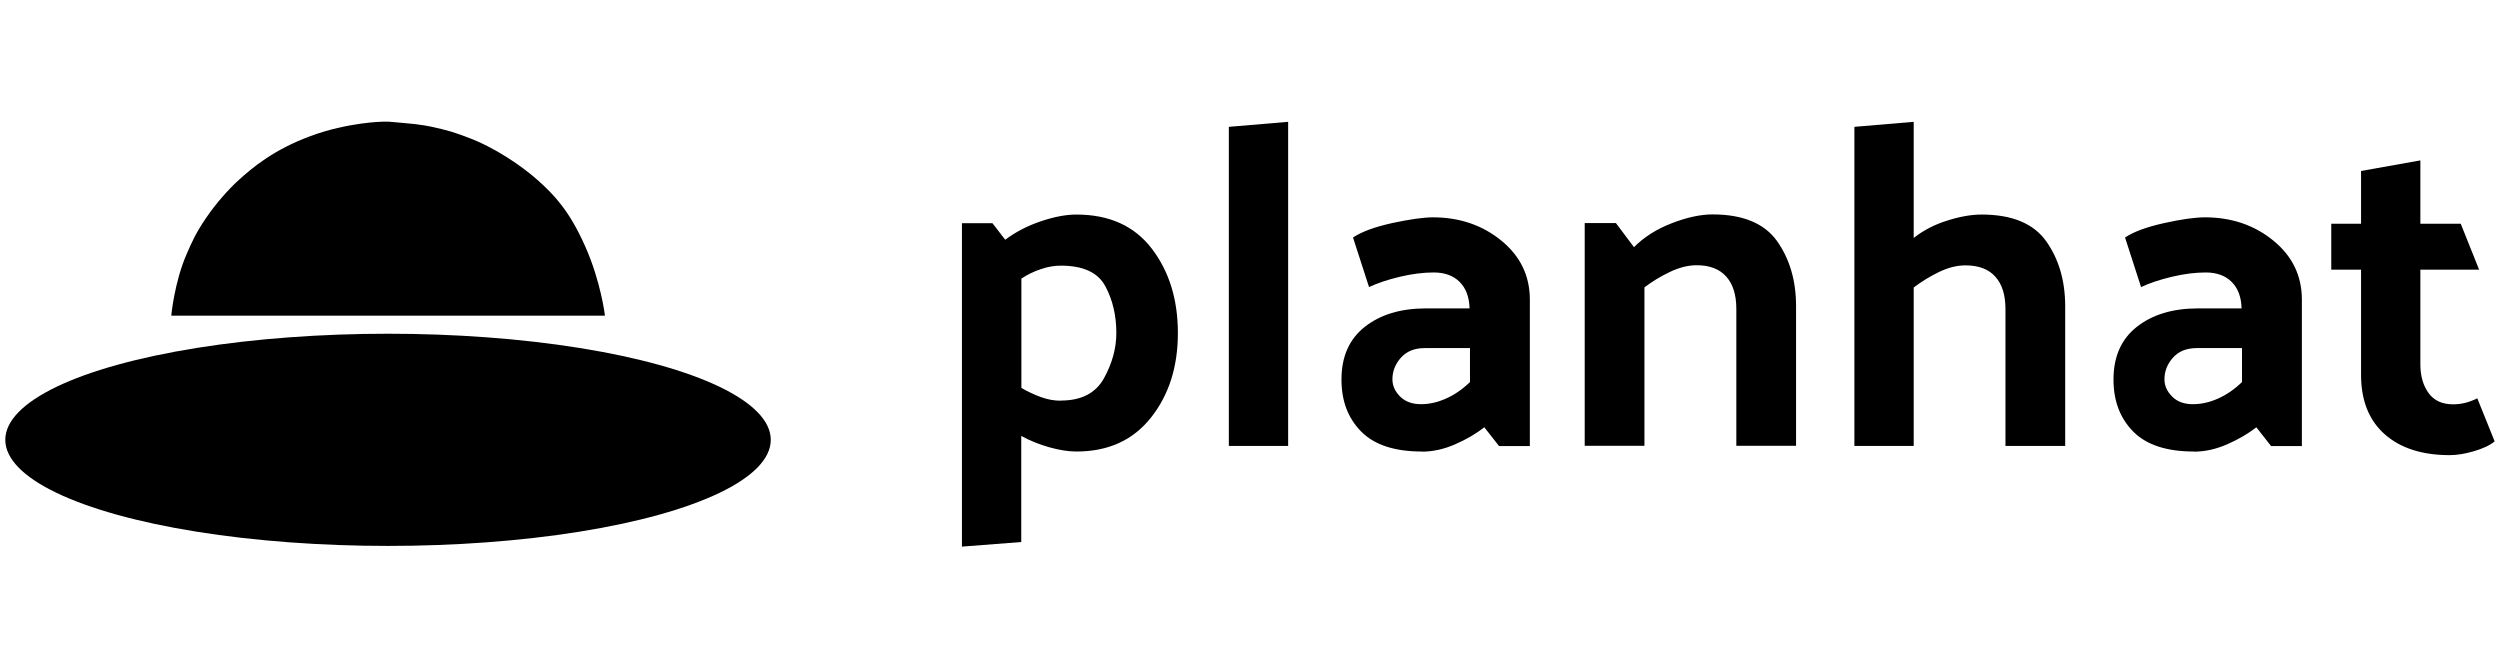
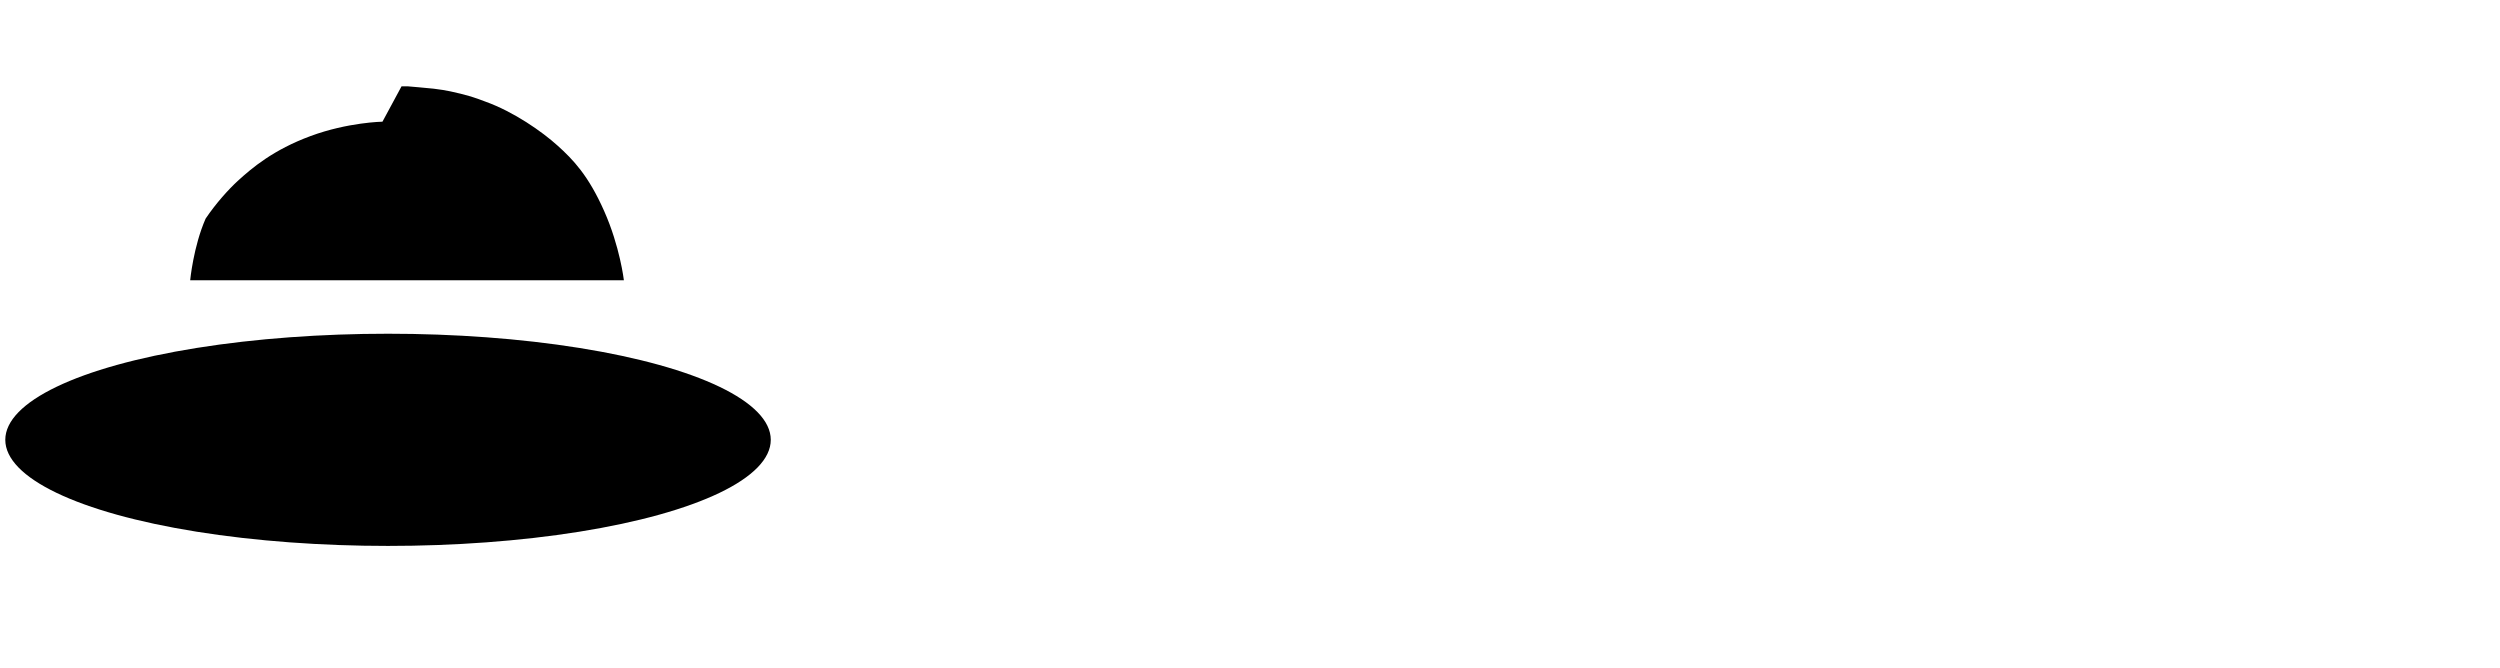
<svg xmlns="http://www.w3.org/2000/svg" xmlns:xlink="http://www.w3.org/1999/xlink" id="Layer_1" data-name="Layer 1" viewBox="0 0 179.56 48">
  <defs>
    <style>
      .cls-1 {
        fill-rule: evenodd;
      }

      .cls-1, .cls-2 {
        stroke-width: 0px;
      }
    </style>
  </defs>
  <a xlink:href="50.104" />
  <a xlink:href="50.104" />
  <a xlink:href="50.104" />
  <a xlink:href="50.104" />
  <a xlink:href="50.104" />
  <a xlink:href="50.104" />
  <a xlink:href="50.104" />
  <a xlink:href="48.036" />
  <a xlink:href="48.036" />
  <a xlink:href="48.036" />
  <g id="New-logo">
    <g id="Planhat-logo">
      <g id="planhat-logo1">
-         <path id="ph-logo-text" class="cls-1" d="M76.19,28.77c1.47,0,2.51-.53,3.1-1.6.59-1.07.89-2.15.89-3.25,0-1.25-.26-2.38-.79-3.36-.53-.99-1.59-1.48-3.2-1.48-.46,0-.94.08-1.43.25-.49.16-.96.39-1.4.68v7.85c.44.26.91.48,1.4.66.49.18.97.26,1.43.26ZM69.1,16.03h2.18l.92,1.19c.73-.55,1.57-.99,2.54-1.32.97-.33,1.83-.49,2.57-.49,2.35,0,4.16.81,5.41,2.44,1.25,1.63,1.88,3.65,1.88,6.07s-.64,4.44-1.93,6.07-3.07,2.44-5.36,2.44c-.57,0-1.21-.1-1.93-.3-.71-.2-1.39-.47-2.03-.82v7.62l-4.26.33v-23.22ZM92.52,8.74v23.29h-4.26V9.11l4.26-.36ZM100.01,27.25c0,.46.19.87.56,1.24.37.36.87.54,1.48.54s1.19-.13,1.8-.4,1.18-.66,1.73-1.19v-2.44h-3.23c-.75,0-1.32.23-1.73.69-.41.46-.61.98-.61,1.55ZM102.12,32.43c-1.96,0-3.41-.48-4.35-1.43-.95-.96-1.42-2.2-1.42-3.74,0-1.65.56-2.91,1.68-3.79s2.58-1.32,4.39-1.32h3.13c-.02-.81-.26-1.45-.71-1.9-.45-.45-1.07-.68-1.86-.68-.75,0-1.56.1-2.44.31-.88.21-1.62.46-2.21.74l-1.15-3.56c.62-.42,1.56-.76,2.82-1.04,1.26-.27,2.24-.41,2.92-.41,1.91,0,3.55.56,4.91,1.67,1.36,1.11,2.05,2.52,2.05,4.24v10.52h-2.21l-1.06-1.35c-.59.46-1.29.87-2.09,1.22-.8.35-1.6.53-2.39.53ZM117.36,17.75c.73-.73,1.63-1.3,2.72-1.72,1.09-.42,2.06-.63,2.92-.63,2.18,0,3.72.64,4.63,1.91.91,1.28,1.37,2.84,1.37,4.68v10.03h-4.29v-9.83c0-1.01-.24-1.79-.73-2.33-.48-.54-1.19-.81-2.11-.81-.62,0-1.26.16-1.93.48-.67.32-1.28.69-1.83,1.11v11.38h-4.29v-16h2.24l1.29,1.72ZM137.45,17.09c.7-.55,1.51-.97,2.42-1.25.91-.29,1.73-.43,2.46-.43,2.18,0,3.72.64,4.63,1.91.91,1.28,1.37,2.84,1.37,4.68v10.03h-4.29v-9.83c0-1.01-.24-1.79-.73-2.33-.48-.54-1.2-.81-2.14-.81-.62,0-1.25.16-1.91.48-.66.32-1.26.69-1.81,1.11v11.38h-4.26V9.11l4.26-.36v8.35ZM155.46,27.25c0,.46.19.87.56,1.24s.87.54,1.48.54,1.19-.13,1.8-.4,1.18-.66,1.73-1.19v-2.44h-3.23c-.75,0-1.32.23-1.73.69-.41.46-.61.98-.61,1.55ZM157.57,32.43c-1.96,0-3.41-.48-4.35-1.43-.95-.96-1.42-2.2-1.42-3.74,0-1.65.56-2.91,1.68-3.79,1.12-.88,2.58-1.32,4.39-1.32h3.13c-.02-.81-.26-1.45-.71-1.9-.45-.45-1.07-.68-1.86-.68-.75,0-1.56.1-2.44.31-.88.21-1.62.46-2.21.74l-1.15-3.56c.62-.42,1.56-.76,2.82-1.04s2.24-.41,2.92-.41c1.91,0,3.55.56,4.91,1.67,1.36,1.11,2.05,2.52,2.05,4.24v10.52h-2.21l-1.06-1.35c-.59.46-1.29.87-2.09,1.22-.8.35-1.6.53-2.39.53ZM179.18,31.7c-.35.29-.85.52-1.5.71s-1.23.28-1.73.28c-1.98,0-3.54-.5-4.67-1.5-1.13-1-1.7-2.42-1.7-4.27v-7.55h-2.14v-3.3h2.14v-3.79l4.26-.76v4.55h2.9l1.32,3.3h-4.22v6.8c0,.84.2,1.52.59,2.06s.98.81,1.75.81c.29,0,.57-.03.86-.1.29-.07.58-.18.89-.33l1.25,3.1Z" />
        <g id="ph-logo">
          <g>
            <ellipse id="Oval" class="cls-2" cx="27.87" cy="31.59" rx="27.49" ry="7.62" />
-             <path id="Path-10" class="cls-1" d="M27.47,8.74s-2.48.04-5.16,1.03c-2.68.99-4.21,2.29-5.24,3.23-.66.61-1.55,1.59-2.3,2.7s-1,1.72-1.36,2.54c-.88,2-1.11,4.43-1.11,4.43h31.15s-.28-2.42-1.42-4.98c-1.13-2.55-2.23-3.69-3.34-4.69-1.13-1.02-3.15-2.43-5.18-3.16-.33-.12-.65-.25-1.05-.37-.41-.12-1.03-.28-1.48-.37-.28-.06-.75-.14-1.19-.19-.44-.05-1.86-.17-1.86-.17h-.45Z" />
+             <path id="Path-10" class="cls-1" d="M27.47,8.74s-2.48.04-5.16,1.03c-2.68.99-4.21,2.29-5.24,3.23-.66.61-1.55,1.59-2.3,2.7c-.88,2-1.11,4.43-1.11,4.43h31.15s-.28-2.42-1.42-4.98c-1.13-2.55-2.23-3.69-3.34-4.69-1.13-1.02-3.15-2.43-5.18-3.16-.33-.12-.65-.25-1.05-.37-.41-.12-1.03-.28-1.48-.37-.28-.06-.75-.14-1.19-.19-.44-.05-1.86-.17-1.86-.17h-.45Z" />
          </g>
        </g>
      </g>
    </g>
  </g>
</svg>